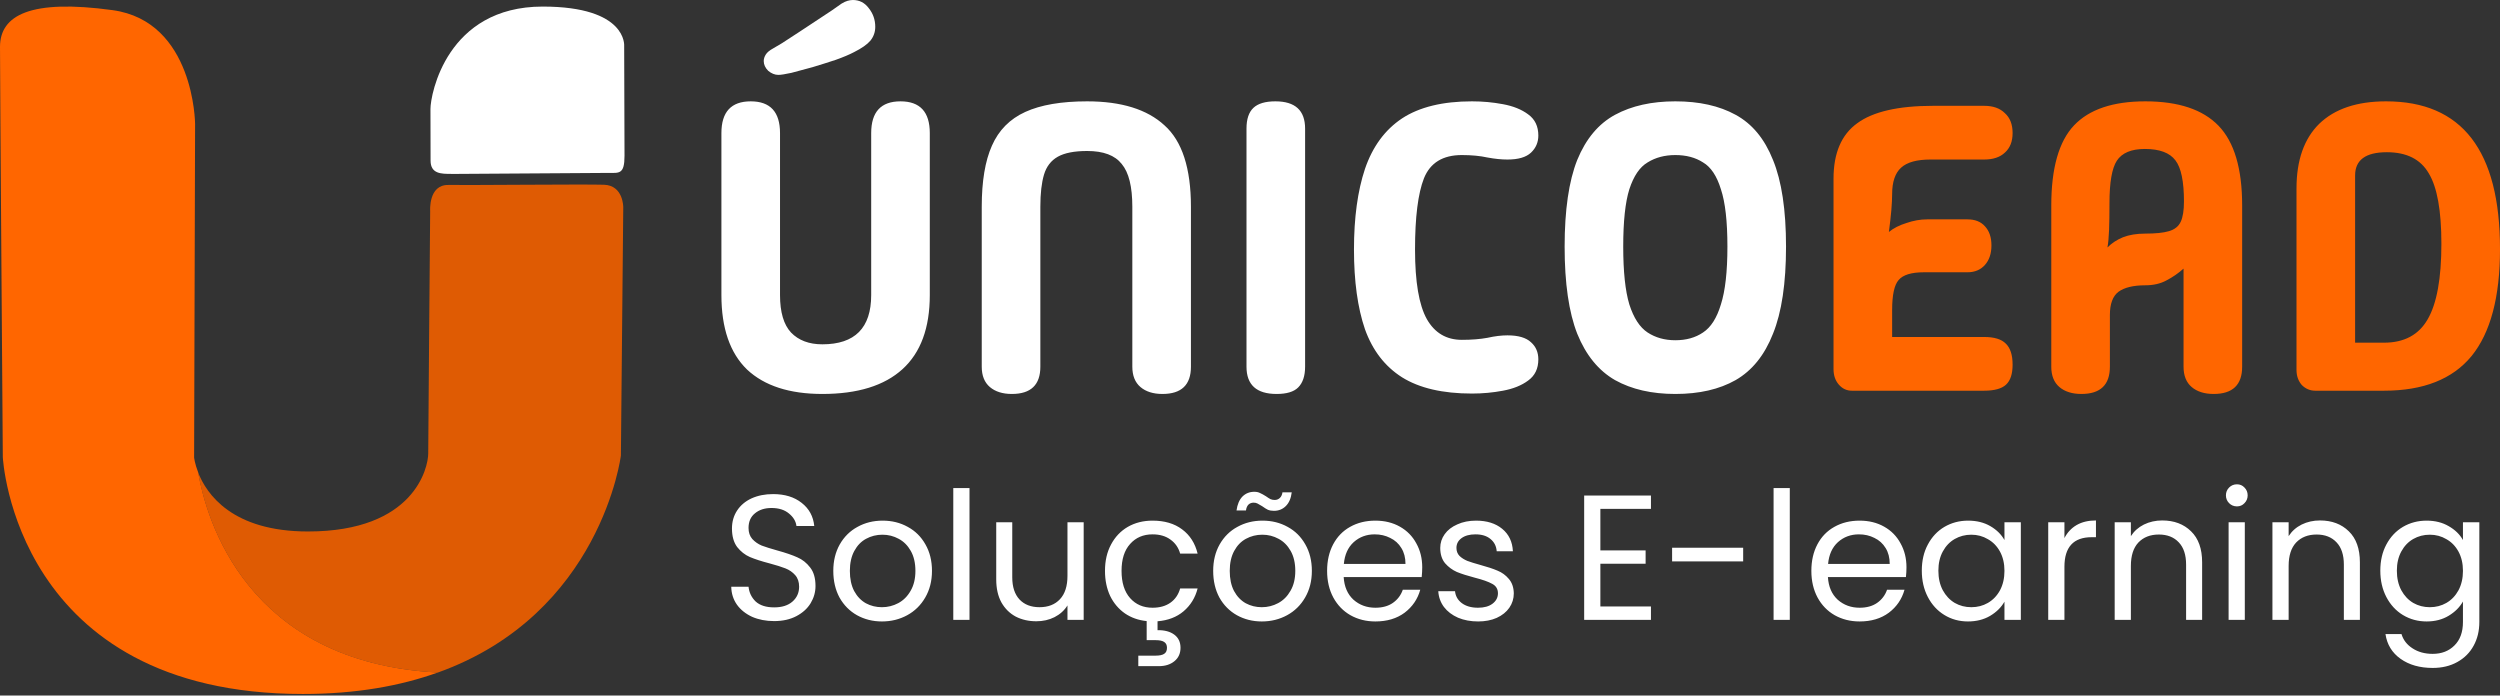
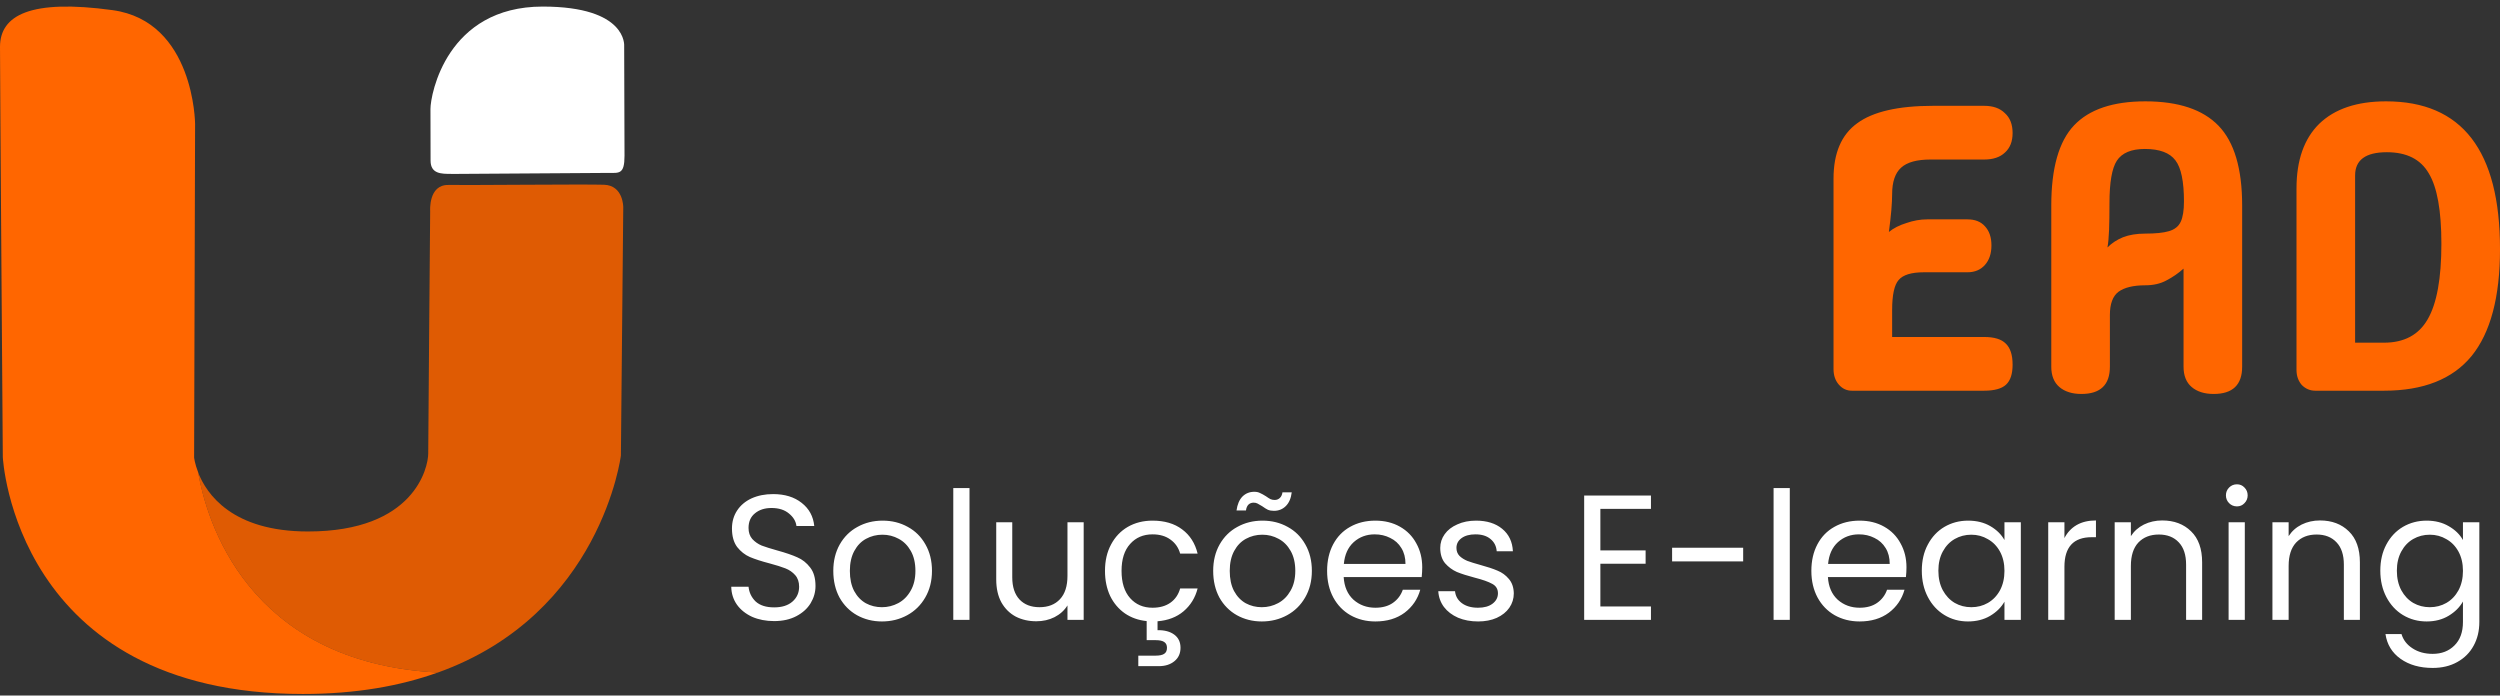
<svg xmlns="http://www.w3.org/2000/svg" width="248" height="69" viewBox="0 0 248 69" fill="none">
  <rect x="0" y="0" width="248" height="69" fill="#333333" stroke="none" />
-   <path d="M81.577 39.081C78.32 39.081 75.83 38.274 74.108 36.659C72.412 35.017 71.564 32.554 71.564 29.271V13.202C71.564 11.103 72.534 10.053 74.471 10.053C76.409 10.053 77.378 11.103 77.378 13.202V29.271C77.378 30.966 77.742 32.204 78.469 32.985C79.222 33.766 80.258 34.156 81.577 34.156C84.807 34.156 86.422 32.527 86.422 29.271V13.202C86.422 11.103 87.391 10.053 89.329 10.053C91.267 10.053 92.236 11.103 92.236 13.202V29.271C92.236 32.527 91.334 34.977 89.531 36.618C87.727 38.26 85.076 39.081 81.577 39.081ZM77.217 7.429C76.867 7.429 76.53 7.294 76.207 7.025C75.911 6.729 75.763 6.406 75.763 6.056C75.763 5.841 75.83 5.625 75.965 5.41C76.1 5.195 76.342 4.993 76.692 4.804C76.8 4.751 77.096 4.576 77.58 4.28C78.065 3.957 78.644 3.58 79.316 3.149C80.016 2.692 80.73 2.221 81.456 1.736C82.21 1.252 82.883 0.794 83.475 0.363C83.69 0.229 83.892 0.135 84.08 0.081C84.269 0.027 84.444 0 84.605 0C85.251 0 85.776 0.269 86.179 0.807C86.611 1.346 86.826 1.965 86.826 2.665C86.826 3.176 86.664 3.634 86.341 4.037C86.018 4.414 85.48 4.791 84.726 5.168C84.269 5.41 83.663 5.666 82.91 5.935C82.183 6.177 81.415 6.419 80.608 6.662C79.828 6.877 79.128 7.065 78.509 7.227C77.889 7.361 77.459 7.429 77.217 7.429ZM103.203 36.376C103.203 38.18 102.261 39.081 100.376 39.081C99.462 39.081 98.735 38.852 98.196 38.395C97.658 37.937 97.389 37.264 97.389 36.376V20.51C97.389 17.98 97.726 15.961 98.398 14.454C99.072 12.919 100.175 11.802 101.709 11.103C103.243 10.403 105.289 10.053 107.846 10.053C111.237 10.053 113.794 10.847 115.517 12.435C117.266 13.996 118.141 16.688 118.141 20.51V36.376C118.141 38.18 117.199 39.081 115.315 39.081C114.4 39.081 113.673 38.852 113.135 38.395C112.597 37.937 112.327 37.264 112.327 36.376V20.51C112.327 18.518 111.978 17.105 111.278 16.27C110.604 15.409 109.461 14.979 107.846 14.979C106.581 14.979 105.612 15.167 104.939 15.544C104.266 15.921 103.809 16.513 103.566 17.32C103.324 18.128 103.203 19.191 103.203 20.51V36.376ZM126.64 39.081C124.648 39.081 123.652 38.18 123.652 36.376V12.758C123.652 11.816 123.881 11.13 124.339 10.699C124.796 10.268 125.523 10.053 126.519 10.053C128.484 10.053 129.466 10.955 129.466 12.758V36.376C129.466 37.291 129.237 37.978 128.779 38.435C128.349 38.866 127.636 39.081 126.64 39.081ZM140.371 24.749C140.371 27.952 140.76 30.253 141.541 31.653C142.321 33.025 143.479 33.712 145.013 33.712C145.982 33.712 146.83 33.644 147.557 33.51C148.283 33.348 148.943 33.267 149.535 33.267C150.612 33.267 151.392 33.496 151.877 33.954C152.361 34.385 152.603 34.95 152.603 35.65C152.603 36.565 152.267 37.264 151.594 37.749C150.948 38.233 150.114 38.57 149.091 38.758C148.095 38.947 147.072 39.041 146.022 39.041C143.116 39.041 140.801 38.502 139.078 37.426C137.383 36.349 136.158 34.761 135.405 32.662C134.678 30.536 134.314 27.898 134.314 24.749C134.314 21.6 134.678 18.935 135.405 16.755C136.158 14.548 137.383 12.879 139.078 11.749C140.801 10.618 143.116 10.053 146.022 10.053C147.072 10.053 148.095 10.147 149.091 10.335C150.114 10.524 150.948 10.86 151.594 11.345C152.267 11.829 152.603 12.529 152.603 13.444C152.603 14.117 152.361 14.682 151.877 15.14C151.392 15.598 150.612 15.826 149.535 15.826C148.943 15.826 148.283 15.759 147.557 15.624C146.83 15.463 145.982 15.382 145.013 15.382C143.129 15.382 141.877 16.149 141.258 17.683C140.666 19.191 140.371 21.546 140.371 24.749ZM166.192 39.081C163.85 39.081 161.859 38.624 160.217 37.709C158.575 36.767 157.323 35.232 156.462 33.106C155.628 30.98 155.211 28.1 155.211 24.466C155.211 20.833 155.628 17.966 156.462 15.867C157.323 13.767 158.575 12.274 160.217 11.385C161.859 10.497 163.85 10.053 166.192 10.053C168.561 10.053 170.552 10.497 172.168 11.385C173.809 12.274 175.047 13.767 175.881 15.867C176.743 17.966 177.174 20.833 177.174 24.466C177.174 28.1 176.743 30.98 175.881 33.106C175.047 35.232 173.809 36.767 172.168 37.709C170.552 38.624 168.561 39.081 166.192 39.081ZM166.192 33.752C167.269 33.752 168.184 33.496 168.937 32.985C169.718 32.474 170.31 31.545 170.714 30.199C171.145 28.853 171.36 26.942 171.36 24.466C171.36 21.963 171.145 20.066 170.714 18.774C170.31 17.455 169.718 16.566 168.937 16.109C168.184 15.624 167.269 15.382 166.192 15.382C165.143 15.382 164.227 15.624 163.446 16.109C162.666 16.566 162.061 17.455 161.63 18.774C161.226 20.066 161.024 21.963 161.024 24.466C161.024 26.942 161.226 28.853 161.63 30.199C162.061 31.545 162.666 32.474 163.446 32.985C164.227 33.496 165.143 33.752 166.192 33.752Z" fill="white" />
  <path d="M183.703 38.758C183.191 38.758 182.761 38.556 182.411 38.153C182.061 37.749 181.886 37.237 181.886 36.618V17.724C181.886 15.194 182.666 13.364 184.227 12.233C185.788 11.076 188.305 10.497 191.777 10.497H196.824C197.712 10.497 198.398 10.739 198.883 11.224C199.395 11.681 199.65 12.341 199.65 13.202C199.65 14.036 199.395 14.682 198.883 15.14C198.398 15.598 197.712 15.826 196.824 15.826H191.494C190.149 15.826 189.18 16.095 188.588 16.634C187.996 17.172 187.7 18.047 187.7 19.258C187.7 19.689 187.673 20.227 187.619 20.873C187.565 21.492 187.484 22.205 187.377 23.013C187.834 22.636 188.413 22.34 189.112 22.125C189.812 21.882 190.499 21.761 191.171 21.761H195.169C195.922 21.761 196.501 21.99 196.905 22.448C197.335 22.905 197.551 23.538 197.551 24.345C197.551 25.152 197.335 25.799 196.905 26.283C196.474 26.767 195.895 27.01 195.169 27.01H190.849C189.61 27.01 188.776 27.265 188.346 27.777C187.915 28.261 187.7 29.257 187.7 30.764V33.429H196.824C197.82 33.429 198.533 33.644 198.964 34.075C199.421 34.506 199.65 35.205 199.65 36.174C199.65 37.09 199.435 37.749 199.004 38.153C198.574 38.556 197.847 38.758 196.824 38.758H183.703ZM209.301 36.376C209.301 38.18 208.359 39.081 206.475 39.081C205.56 39.081 204.833 38.852 204.294 38.395C203.756 37.937 203.487 37.264 203.487 36.376V20.389C203.487 16.674 204.241 14.023 205.748 12.435C207.255 10.847 209.61 10.053 212.813 10.053C216.097 10.053 218.519 10.86 220.08 12.475C221.642 14.09 222.422 16.728 222.422 20.389V36.376C222.422 38.18 221.48 39.081 219.596 39.081C218.681 39.081 217.954 38.852 217.416 38.395C216.877 37.937 216.608 37.264 216.608 36.376V26.646C216.097 27.104 215.532 27.494 214.913 27.817C214.32 28.14 213.621 28.302 212.813 28.302C211.629 28.302 210.741 28.517 210.149 28.948C209.584 29.378 209.301 30.145 209.301 31.249V36.376ZM209.059 24.547C209.489 24.116 210.001 23.78 210.593 23.538C211.212 23.295 211.952 23.174 212.813 23.174C213.836 23.174 214.616 23.093 215.155 22.932C215.72 22.77 216.111 22.461 216.326 22.003C216.541 21.546 216.649 20.873 216.649 19.985C216.649 17.993 216.366 16.634 215.801 15.907C215.236 15.153 214.226 14.777 212.773 14.777C211.427 14.777 210.498 15.167 209.987 15.947C209.503 16.701 209.26 18.101 209.26 20.146C209.26 21.196 209.247 22.084 209.22 22.811C209.193 23.538 209.139 24.116 209.059 24.547ZM229.671 38.758C229.159 38.758 228.715 38.57 228.338 38.193C227.989 37.789 227.813 37.291 227.813 36.699V18.693C227.813 15.893 228.567 13.754 230.074 12.274C231.609 10.793 233.816 10.053 236.696 10.053C244.232 10.053 248 14.938 248 24.708C248 29.472 247.058 33.012 245.174 35.327C243.29 37.614 240.397 38.758 236.494 38.758H229.671ZM233.627 33.994H236.494C238.485 33.994 239.925 33.227 240.814 31.693C241.729 30.132 242.186 27.629 242.186 24.184C242.186 20.9 241.769 18.572 240.935 17.199C240.127 15.799 238.741 15.1 236.777 15.1C234.677 15.1 233.627 15.867 233.627 17.401V33.994Z" fill="#FF6600" />
  <path d="M76.799 61.612C75.986 61.612 75.256 61.471 74.608 61.188C73.972 60.894 73.471 60.493 73.106 59.987C72.741 59.468 72.552 58.874 72.54 58.202H74.255C74.314 58.779 74.549 59.268 74.961 59.669C75.386 60.057 75.998 60.252 76.799 60.252C77.565 60.252 78.166 60.063 78.602 59.686C79.049 59.298 79.273 58.803 79.273 58.202C79.273 57.731 79.143 57.348 78.884 57.054C78.625 56.759 78.301 56.535 77.912 56.382C77.523 56.229 76.999 56.064 76.34 55.888C75.527 55.676 74.873 55.464 74.378 55.252C73.896 55.039 73.477 54.71 73.124 54.262C72.782 53.803 72.611 53.19 72.611 52.425C72.611 51.753 72.782 51.158 73.124 50.64C73.466 50.122 73.942 49.721 74.555 49.438C75.179 49.156 75.892 49.014 76.693 49.014C77.847 49.014 78.789 49.303 79.52 49.88C80.262 50.457 80.68 51.223 80.774 52.177H79.007C78.948 51.706 78.701 51.294 78.265 50.94C77.83 50.575 77.252 50.393 76.534 50.393C75.862 50.393 75.315 50.569 74.89 50.923C74.467 51.264 74.255 51.747 74.255 52.371C74.255 52.819 74.378 53.184 74.626 53.467C74.885 53.75 75.197 53.968 75.562 54.121C75.939 54.262 76.463 54.427 77.135 54.615C77.948 54.839 78.602 55.063 79.096 55.287C79.591 55.499 80.015 55.835 80.368 56.294C80.721 56.742 80.898 57.354 80.898 58.132C80.898 58.732 80.739 59.298 80.421 59.828C80.103 60.358 79.632 60.788 79.007 61.118C78.383 61.447 77.647 61.612 76.799 61.612ZM87.487 61.648C86.58 61.648 85.755 61.441 85.013 61.029C84.283 60.617 83.706 60.034 83.282 59.28C82.869 58.514 82.663 57.631 82.663 56.63C82.663 55.64 82.876 54.769 83.299 54.015C83.735 53.249 84.324 52.666 85.066 52.266C85.808 51.853 86.639 51.647 87.558 51.647C88.477 51.647 89.307 51.853 90.049 52.266C90.791 52.666 91.374 53.243 91.799 53.997C92.234 54.751 92.452 55.629 92.452 56.63C92.452 57.631 92.228 58.514 91.78 59.28C91.344 60.034 90.75 60.617 89.996 61.029C89.242 61.441 88.406 61.648 87.487 61.648ZM87.487 60.234C88.064 60.234 88.606 60.099 89.113 59.828C89.619 59.557 90.025 59.15 90.332 58.609C90.65 58.067 90.809 57.407 90.809 56.63C90.809 55.852 90.656 55.193 90.35 54.651C90.043 54.109 89.642 53.709 89.148 53.449C88.653 53.178 88.118 53.043 87.54 53.043C86.951 53.043 86.409 53.178 85.915 53.449C85.431 53.709 85.043 54.109 84.749 54.651C84.454 55.193 84.307 55.852 84.307 56.63C84.307 57.419 84.448 58.084 84.731 58.626C85.025 59.168 85.414 59.575 85.897 59.845C86.38 60.105 86.91 60.234 87.487 60.234ZM96.174 48.414V61.489H94.566V48.414H96.174ZM107.501 51.806V61.489H105.893V60.057C105.587 60.552 105.157 60.941 104.604 61.224C104.061 61.495 103.461 61.63 102.801 61.63C102.047 61.63 101.37 61.477 100.77 61.171C100.169 60.852 99.692 60.381 99.338 59.757C98.997 59.133 98.826 58.373 98.826 57.478V51.806H100.416V57.266C100.416 58.22 100.657 58.956 101.141 59.474C101.623 59.981 102.283 60.234 103.119 60.234C103.979 60.234 104.656 59.969 105.151 59.439C105.646 58.909 105.893 58.137 105.893 57.124V51.806H107.501ZM114.333 60.287C115.04 60.287 115.629 60.122 116.1 59.792C116.571 59.463 116.895 58.991 117.071 58.379H118.803C118.567 59.298 118.102 60.051 117.408 60.641C116.724 61.218 115.864 61.547 114.828 61.63V62.513C115.522 62.502 116.076 62.649 116.488 62.955C116.901 63.261 117.107 63.697 117.107 64.263C117.107 64.816 116.907 65.258 116.506 65.588C116.106 65.918 115.587 66.083 114.951 66.083H112.92V65.04H114.633C115.022 65.04 115.304 64.981 115.481 64.863C115.67 64.746 115.764 64.545 115.764 64.263C115.764 63.992 115.67 63.797 115.481 63.679C115.304 63.562 115.022 63.503 114.633 63.503H113.75V61.612C112.937 61.53 112.218 61.277 111.594 60.852C110.97 60.417 110.481 59.84 110.128 59.121C109.786 58.391 109.615 57.56 109.615 56.63C109.615 55.629 109.816 54.757 110.216 54.015C110.616 53.261 111.17 52.678 111.877 52.266C112.595 51.853 113.414 51.647 114.333 51.647C115.522 51.647 116.5 51.936 117.266 52.513C118.043 53.09 118.555 53.891 118.803 54.916H117.071C116.907 54.327 116.583 53.862 116.1 53.52C115.629 53.178 115.04 53.008 114.333 53.008C113.414 53.008 112.672 53.326 112.107 53.962C111.541 54.586 111.258 55.475 111.258 56.63C111.258 57.796 111.541 58.697 112.107 59.333C112.672 59.969 113.414 60.287 114.333 60.287ZM125.171 61.648C124.264 61.648 123.44 61.441 122.698 61.029C121.968 60.617 121.39 60.034 120.966 59.28C120.554 58.514 120.348 57.631 120.348 56.63C120.348 55.64 120.56 54.769 120.984 54.015C121.419 53.249 122.008 52.666 122.75 52.266C123.493 51.853 124.323 51.647 125.242 51.647C126.161 51.647 126.991 51.853 127.733 52.266C128.475 52.666 129.058 53.243 129.483 53.997C129.919 54.751 130.137 55.629 130.137 56.63C130.137 57.631 129.913 58.514 129.465 59.28C129.029 60.034 128.434 60.617 127.68 61.029C126.926 61.441 126.09 61.648 125.171 61.648ZM125.171 60.234C125.748 60.234 126.29 60.099 126.796 59.828C127.303 59.557 127.71 59.15 128.016 58.609C128.334 58.067 128.493 57.407 128.493 56.63C128.493 55.852 128.34 55.193 128.033 54.651C127.727 54.109 127.327 53.709 126.832 53.449C126.337 53.178 125.802 53.043 125.224 53.043C124.635 53.043 124.094 53.178 123.599 53.449C123.116 53.709 122.727 54.109 122.432 54.651C122.138 55.193 121.991 55.852 121.991 56.63C121.991 57.419 122.132 58.084 122.415 58.626C122.71 59.168 123.098 59.575 123.581 59.845C124.064 60.105 124.594 60.234 125.171 60.234ZM122.662 50.64C122.744 50.039 122.939 49.58 123.245 49.262C123.563 48.944 123.958 48.785 124.429 48.785C124.653 48.785 124.842 48.826 124.995 48.908C125.159 48.979 125.354 49.085 125.578 49.227C125.743 49.344 125.89 49.438 126.02 49.509C126.149 49.568 126.29 49.597 126.443 49.597C126.643 49.597 126.815 49.533 126.956 49.403C127.097 49.274 127.186 49.085 127.221 48.838H128.14C128.069 49.427 127.875 49.88 127.557 50.198C127.238 50.516 126.844 50.675 126.373 50.675C126.149 50.675 125.949 50.64 125.772 50.569C125.607 50.487 125.419 50.369 125.207 50.216C125.018 50.098 124.865 50.01 124.747 49.951C124.641 49.892 124.511 49.863 124.358 49.863C124.158 49.863 123.987 49.927 123.846 50.057C123.717 50.187 123.634 50.381 123.599 50.64H122.662ZM141.085 56.276C141.085 56.583 141.067 56.907 141.032 57.248H133.293C133.352 58.202 133.676 58.95 134.265 59.492C134.865 60.022 135.59 60.287 136.437 60.287C137.133 60.287 137.71 60.128 138.169 59.81C138.64 59.48 138.97 59.044 139.158 58.503H140.89C140.631 59.433 140.113 60.193 139.336 60.782C138.558 61.359 137.592 61.648 136.437 61.648C135.519 61.648 134.695 61.441 133.964 61.029C133.246 60.617 132.68 60.034 132.268 59.28C131.855 58.514 131.649 57.631 131.649 56.63C131.649 55.629 131.85 54.751 132.25 53.997C132.651 53.243 133.21 52.666 133.928 52.266C134.659 51.853 135.496 51.647 136.437 51.647C137.357 51.647 138.169 51.847 138.876 52.248C139.583 52.648 140.124 53.202 140.502 53.909C140.89 54.604 141.085 55.393 141.085 56.276ZM139.424 55.941C139.424 55.328 139.288 54.804 139.017 54.368C138.747 53.92 138.376 53.585 137.904 53.361C137.445 53.125 136.932 53.008 136.367 53.008C135.554 53.008 134.859 53.267 134.282 53.785C133.717 54.303 133.393 55.022 133.31 55.941H139.424ZM146.635 61.648C145.893 61.648 145.227 61.524 144.638 61.277C144.049 61.017 143.584 60.664 143.243 60.216C142.901 59.757 142.712 59.233 142.677 58.644H144.338C144.385 59.127 144.608 59.522 145.009 59.828C145.421 60.134 145.957 60.287 146.617 60.287C147.23 60.287 147.712 60.152 148.066 59.881C148.419 59.61 148.596 59.268 148.596 58.856C148.596 58.432 148.408 58.12 148.031 57.919C147.654 57.708 147.071 57.501 146.281 57.301C145.563 57.113 144.974 56.924 144.514 56.736C144.067 56.535 143.678 56.247 143.348 55.87C143.03 55.481 142.872 54.975 142.872 54.35C142.872 53.856 143.019 53.402 143.313 52.99C143.608 52.578 144.025 52.254 144.568 52.018C145.109 51.771 145.728 51.647 146.423 51.647C147.494 51.647 148.36 51.918 149.02 52.46C149.68 53.002 150.033 53.744 150.08 54.686H148.473C148.437 54.18 148.231 53.773 147.854 53.467C147.488 53.161 146.994 53.008 146.369 53.008C145.792 53.008 145.333 53.131 144.991 53.379C144.65 53.626 144.479 53.95 144.479 54.35C144.479 54.668 144.579 54.934 144.78 55.145C144.991 55.346 145.251 55.511 145.557 55.64C145.875 55.758 146.31 55.894 146.864 56.047C147.559 56.235 148.125 56.423 148.561 56.612C148.997 56.789 149.368 57.06 149.674 57.425C149.991 57.79 150.157 58.267 150.169 58.856C150.169 59.386 150.021 59.863 149.727 60.287C149.433 60.711 149.014 61.047 148.473 61.294C147.942 61.53 147.329 61.648 146.635 61.648ZM158.757 50.481V54.598H163.245V55.923H158.757V60.163H163.775V61.489H157.149V49.156H163.775V50.481H158.757ZM172.922 54.333V55.693H165.872V54.333H172.922ZM177.547 48.414V61.489H175.939V48.414H177.547ZM189.122 56.276C189.122 56.583 189.104 56.907 189.068 57.248H181.33C181.389 58.202 181.712 58.95 182.301 59.492C182.902 60.022 183.626 60.287 184.475 60.287C185.17 60.287 185.747 60.128 186.206 59.81C186.678 59.48 187.007 59.044 187.196 58.503H188.927C188.668 59.433 188.15 60.193 187.372 60.782C186.595 61.359 185.629 61.648 184.475 61.648C183.556 61.648 182.731 61.441 182.001 61.029C181.282 60.617 180.717 60.034 180.305 59.28C179.893 58.514 179.687 57.631 179.687 56.63C179.687 55.629 179.887 54.751 180.287 53.997C180.687 53.243 181.247 52.666 181.966 52.266C182.696 51.853 183.532 51.647 184.475 51.647C185.393 51.647 186.206 51.847 186.913 52.248C187.62 52.648 188.162 53.202 188.539 53.909C188.927 54.604 189.122 55.393 189.122 56.276ZM187.46 55.941C187.46 55.328 187.325 54.804 187.055 54.368C186.783 53.92 186.412 53.585 185.941 53.361C185.482 53.125 184.969 53.008 184.404 53.008C183.592 53.008 182.896 53.267 182.319 53.785C181.754 54.303 181.43 55.022 181.347 55.941H187.46ZM190.643 56.612C190.643 55.623 190.843 54.757 191.244 54.015C191.644 53.261 192.192 52.678 192.887 52.266C193.594 51.853 194.377 51.647 195.237 51.647C196.085 51.647 196.821 51.83 197.446 52.195C198.07 52.56 198.535 53.019 198.842 53.573V51.806H200.467V61.489H198.842V59.686C198.523 60.252 198.046 60.723 197.41 61.1C196.786 61.465 196.056 61.648 195.219 61.648C194.36 61.648 193.582 61.436 192.887 61.011C192.192 60.587 191.644 59.993 191.244 59.227C190.843 58.461 190.643 57.59 190.643 56.612ZM198.842 56.63C198.842 55.899 198.695 55.263 198.4 54.721C198.106 54.18 197.705 53.767 197.198 53.485C196.704 53.19 196.156 53.043 195.555 53.043C194.954 53.043 194.407 53.184 193.912 53.467C193.417 53.75 193.023 54.162 192.728 54.704C192.434 55.246 192.287 55.882 192.287 56.612C192.287 57.354 192.434 58.002 192.728 58.556C193.023 59.097 193.417 59.516 193.912 59.81C194.407 60.093 194.954 60.234 195.555 60.234C196.156 60.234 196.704 60.093 197.198 59.81C197.705 59.516 198.106 59.097 198.4 58.556C198.695 58.002 198.842 57.36 198.842 56.63ZM204.792 53.379C205.074 52.825 205.475 52.395 205.994 52.089C206.524 51.782 207.166 51.629 207.919 51.629V53.29H207.495C205.693 53.29 204.792 54.268 204.792 56.223V61.489H203.184V51.806H204.792V53.379ZM214.493 51.629C215.671 51.629 216.625 51.989 217.355 52.707C218.086 53.414 218.451 54.439 218.451 55.782V61.489H216.861V56.011C216.861 55.045 216.619 54.309 216.136 53.803C215.653 53.284 214.994 53.025 214.157 53.025C213.309 53.025 212.632 53.29 212.125 53.82C211.631 54.35 211.383 55.122 211.383 56.135V61.489H209.776V51.806H211.383V53.184C211.701 52.69 212.132 52.307 212.673 52.036C213.227 51.765 213.834 51.629 214.493 51.629ZM221.908 50.234C221.601 50.234 221.342 50.128 221.13 49.916C220.918 49.703 220.812 49.444 220.812 49.138C220.812 48.832 220.918 48.573 221.13 48.361C221.342 48.149 221.601 48.043 221.908 48.043C222.202 48.043 222.45 48.149 222.65 48.361C222.862 48.573 222.968 48.832 222.968 49.138C222.968 49.444 222.862 49.703 222.65 49.916C222.45 50.128 222.202 50.234 221.908 50.234ZM222.685 51.806V61.489H221.077V51.806H222.685ZM230.143 51.629C231.321 51.629 232.275 51.989 233.005 52.707C233.735 53.414 234.101 54.439 234.101 55.782V61.489H232.511V56.011C232.511 55.045 232.269 54.309 231.786 53.803C231.303 53.284 230.643 53.025 229.807 53.025C228.959 53.025 228.282 53.29 227.775 53.82C227.281 54.35 227.033 55.122 227.033 56.135V61.489H225.425V51.806H227.033V53.184C227.351 52.69 227.781 52.307 228.323 52.036C228.876 51.765 229.483 51.629 230.143 51.629ZM240.72 51.647C241.557 51.647 242.287 51.83 242.911 52.195C243.548 52.56 244.019 53.019 244.325 53.573V51.806H245.95V61.701C245.95 62.584 245.762 63.367 245.385 64.051C245.008 64.746 244.466 65.287 243.759 65.676C243.064 66.065 242.252 66.259 241.321 66.259C240.049 66.259 238.989 65.959 238.14 65.358C237.293 64.757 236.792 63.939 236.639 62.902H238.229C238.406 63.491 238.771 63.962 239.324 64.316C239.878 64.681 240.544 64.863 241.321 64.863C242.204 64.863 242.923 64.587 243.477 64.033C244.042 63.479 244.325 62.702 244.325 61.701V59.669C244.007 60.234 243.535 60.705 242.911 61.082C242.287 61.459 241.557 61.648 240.72 61.648C239.861 61.648 239.077 61.436 238.37 61.011C237.676 60.587 237.128 59.993 236.727 59.227C236.327 58.461 236.127 57.59 236.127 56.612C236.127 55.623 236.327 54.757 236.727 54.015C237.128 53.261 237.676 52.678 238.37 52.266C239.077 51.853 239.861 51.647 240.72 51.647ZM244.325 56.63C244.325 55.899 244.177 55.263 243.883 54.721C243.588 54.18 243.188 53.767 242.682 53.485C242.187 53.19 241.639 53.043 241.038 53.043C240.437 53.043 239.89 53.184 239.395 53.467C238.9 53.75 238.506 54.162 238.211 54.704C237.917 55.246 237.769 55.882 237.769 56.612C237.769 57.354 237.917 58.002 238.211 58.556C238.506 59.097 238.9 59.516 239.395 59.81C239.89 60.093 240.437 60.234 241.038 60.234C241.639 60.234 242.187 60.093 242.682 59.81C243.188 59.516 243.588 59.097 243.883 58.556C244.177 58.002 244.325 57.36 244.325 56.63Z" fill="white" />
  <path d="M44.739 17.256C45.707 17.256 59.248 17.153 60.336 17.153C61.423 17.153 61.952 17.313 61.952 15.451L61.918 4.557C61.918 4.557 62.254 0.652 53.835 0.652C44.318 0.652 42.702 9.361 42.702 10.807C42.702 12.252 42.713 14.609 42.713 15.93C42.713 17.25 43.772 17.25 44.745 17.25L44.739 17.256Z" fill="white" />
  <path d="M43.43 66.719C59.653 60.908 61.593 45.186 61.593 45.186L61.827 20.568C61.827 20.568 61.855 18.388 59.914 18.326C57.974 18.263 46.475 18.382 44.478 18.348C42.48 18.314 42.673 20.938 42.673 20.938C42.673 20.938 42.48 43.593 42.48 44.981C42.48 46.37 41.119 52.723 30.549 52.723C23.019 52.723 20.486 49 19.649 46.86C20.451 51.487 24.447 65.723 43.425 66.719H43.43Z" fill="#DF5B03" />
  <path d="M19.353 12.286C19.353 12.286 19.29 2.12 11.162 1.005C3.028 -0.111 0 1.5 0 4.653C0 7.807 0.279 45.346 0.279 45.346C0.279 45.346 1.417 68.843 30.048 68.843C35.342 68.843 39.748 68.034 43.43 66.714C24.453 65.718 20.451 51.482 19.655 46.854C19.319 45.989 19.256 45.386 19.256 45.386L19.353 12.286Z" fill="#FF6600" />
</svg>